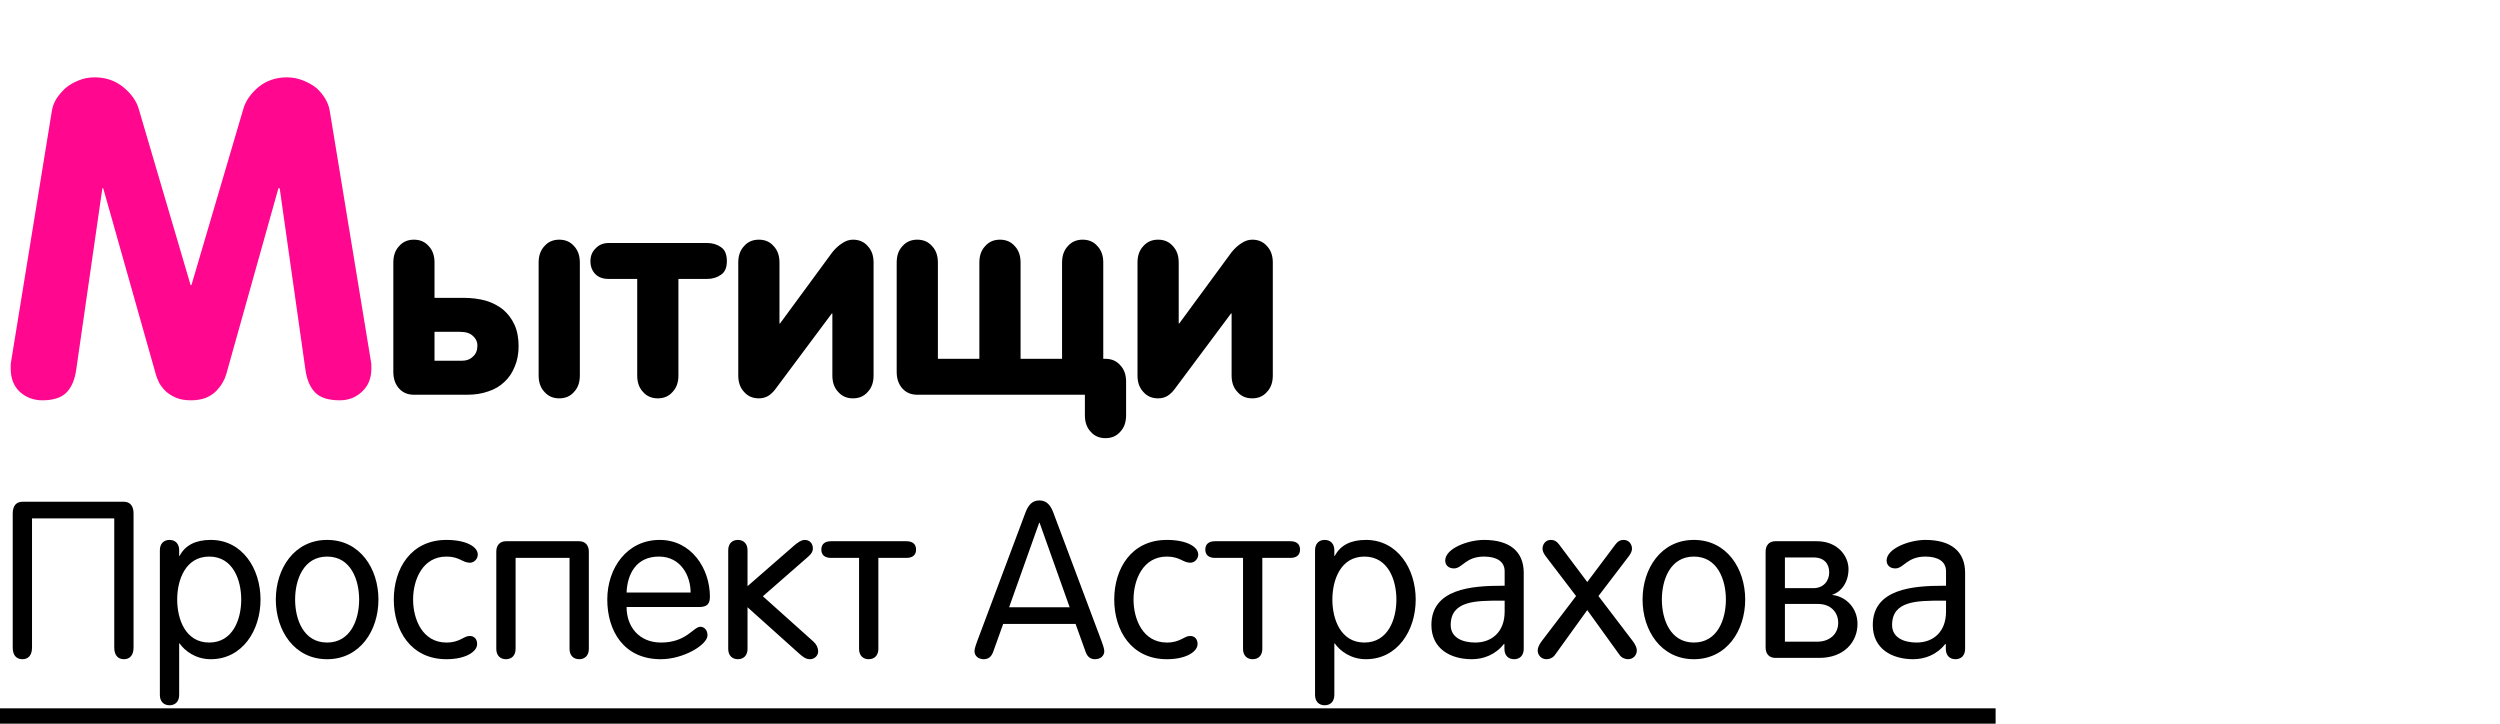
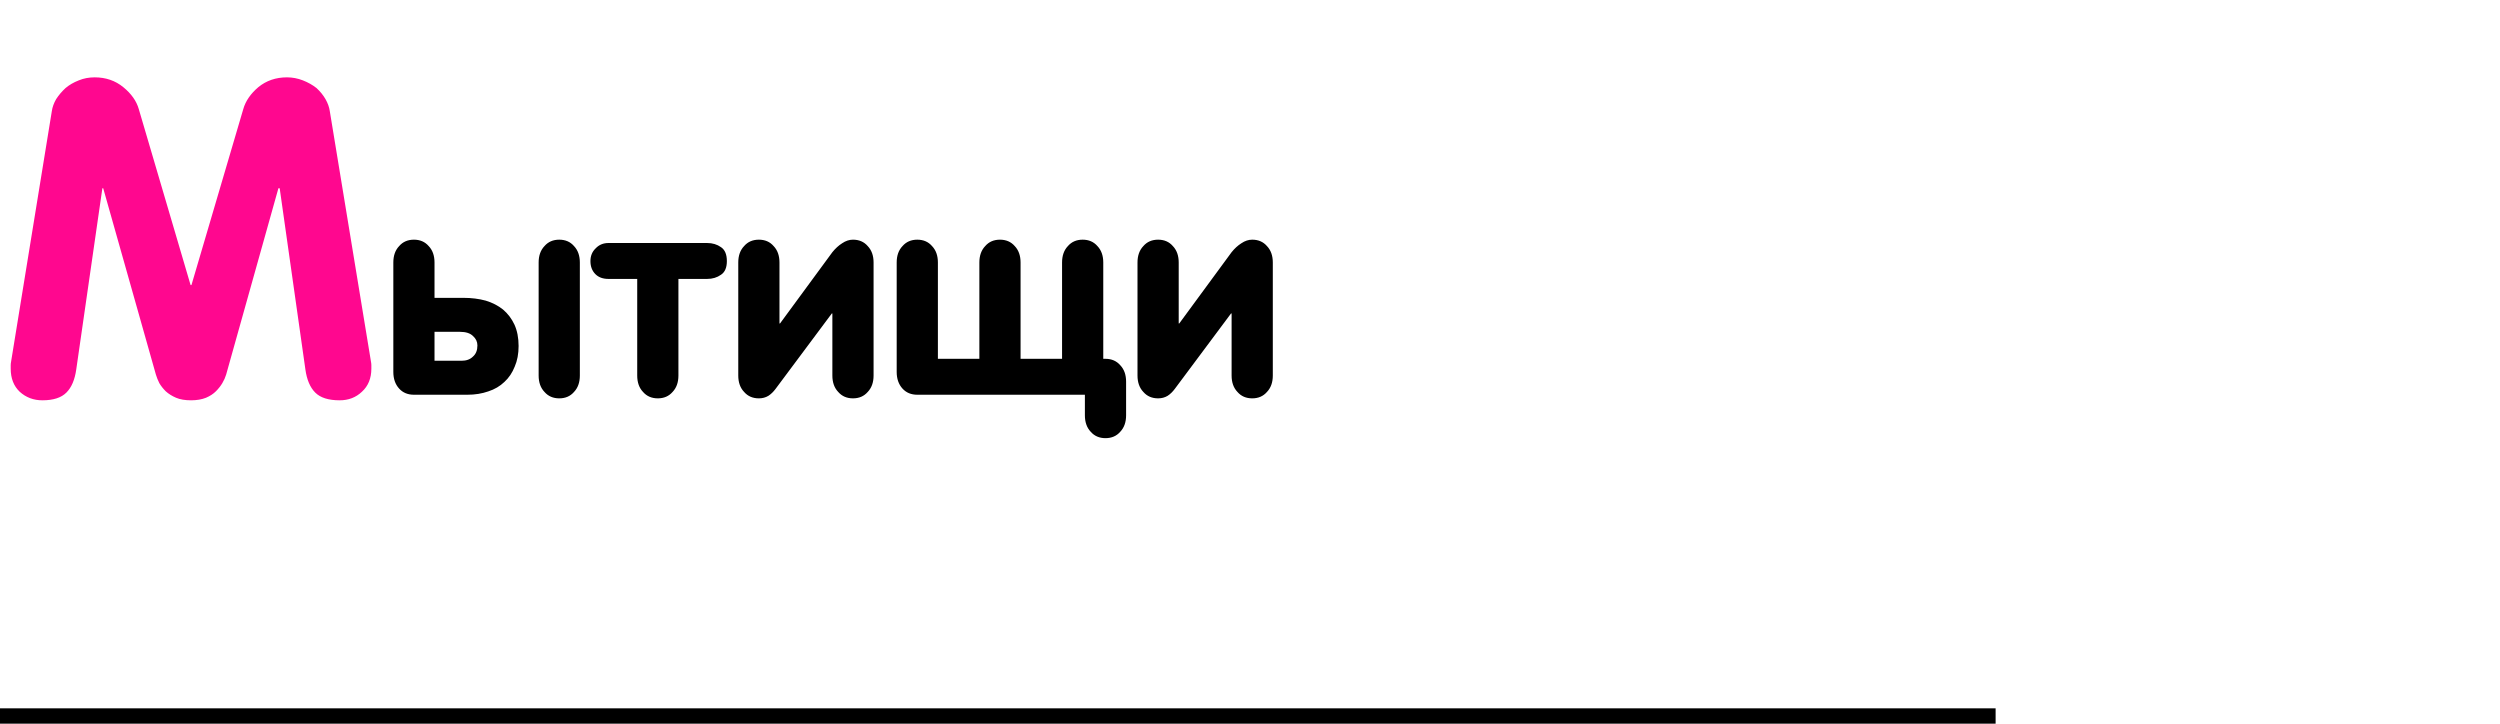
<svg xmlns="http://www.w3.org/2000/svg" width="114" height="33" viewBox="0 0 114 33" fill="none">
  <path d="M16.934 16.809C16.934 17.251 16.79 17.603 16.504 17.863C16.23 18.124 15.892 18.254 15.488 18.254C14.98 18.254 14.609 18.137 14.375 17.902C14.141 17.668 13.991 17.316 13.926 16.848L12.754 8.586H12.695L10.312 17.082C10.273 17.212 10.215 17.342 10.137 17.473C10.059 17.603 9.961 17.727 9.844 17.844C9.727 17.961 9.577 18.059 9.395 18.137C9.199 18.215 8.971 18.254 8.711 18.254C8.438 18.254 8.21 18.215 8.027 18.137C7.845 18.059 7.689 17.961 7.559 17.844C7.441 17.727 7.344 17.603 7.266 17.473C7.201 17.342 7.148 17.212 7.109 17.082L4.707 8.586H4.668L3.477 16.848C3.411 17.316 3.262 17.668 3.027 17.902C2.793 18.137 2.428 18.254 1.934 18.254C1.53 18.254 1.185 18.124 0.898 17.863C0.625 17.603 0.488 17.251 0.488 16.809C0.488 16.756 0.488 16.704 0.488 16.652C0.488 16.6 0.495 16.542 0.508 16.477L2.363 5.07C2.389 4.888 2.454 4.706 2.559 4.523C2.676 4.341 2.819 4.172 2.988 4.016C3.158 3.872 3.359 3.755 3.594 3.664C3.815 3.573 4.056 3.527 4.316 3.527C4.824 3.527 5.26 3.677 5.625 3.977C5.99 4.276 6.224 4.608 6.328 4.973L8.691 13H8.73L11.094 4.973C11.198 4.608 11.426 4.276 11.777 3.977C12.142 3.677 12.578 3.527 13.086 3.527C13.333 3.527 13.574 3.573 13.809 3.664C14.043 3.755 14.251 3.872 14.434 4.016C14.603 4.172 14.74 4.341 14.844 4.523C14.948 4.706 15.013 4.888 15.039 5.07L16.914 16.477C16.927 16.542 16.934 16.6 16.934 16.652C16.934 16.704 16.934 16.756 16.934 16.809Z" fill="#FF078F" />
  <path d="M21.77 15.753C21.77 15.584 21.702 15.44 21.566 15.321C21.439 15.194 21.241 15.131 20.97 15.131H19.814V16.451H21.046C21.266 16.451 21.439 16.388 21.566 16.261C21.702 16.142 21.77 15.973 21.77 15.753ZM23.648 15.778C23.648 16.134 23.589 16.447 23.471 16.718C23.361 16.997 23.204 17.23 23.001 17.416C22.798 17.611 22.552 17.755 22.265 17.848C21.977 17.949 21.66 18 21.312 18H18.875C18.596 18 18.371 17.907 18.202 17.721C18.024 17.526 17.936 17.272 17.936 16.959V11.97C17.936 11.657 18.024 11.407 18.202 11.221C18.371 11.026 18.596 10.929 18.875 10.929C19.154 10.929 19.379 11.026 19.548 11.221C19.726 11.407 19.814 11.657 19.814 11.97V13.582H21.135C21.499 13.582 21.837 13.624 22.15 13.709C22.455 13.802 22.717 13.938 22.938 14.115C23.158 14.301 23.331 14.53 23.458 14.801C23.585 15.08 23.648 15.406 23.648 15.778ZM26.441 17.124C26.441 17.437 26.352 17.687 26.175 17.873C26.006 18.068 25.781 18.165 25.502 18.165C25.223 18.165 24.998 18.068 24.829 17.873C24.651 17.687 24.562 17.437 24.562 17.124V11.97C24.562 11.657 24.651 11.407 24.829 11.221C24.998 11.026 25.223 10.929 25.502 10.929C25.781 10.929 26.006 11.026 26.175 11.221C26.352 11.407 26.441 11.657 26.441 11.97V17.124ZM33.145 11.906C33.145 12.203 33.056 12.41 32.878 12.528C32.7 12.655 32.489 12.719 32.243 12.719H30.936V17.124C30.936 17.437 30.847 17.687 30.669 17.873C30.5 18.068 30.275 18.165 29.996 18.165C29.717 18.165 29.492 18.068 29.323 17.873C29.145 17.687 29.057 17.437 29.057 17.124V12.719H27.749C27.495 12.719 27.296 12.647 27.152 12.503C27 12.351 26.924 12.152 26.924 11.906C26.924 11.669 27.004 11.475 27.165 11.322C27.317 11.162 27.512 11.081 27.749 11.081H32.243C32.489 11.081 32.7 11.145 32.878 11.271C33.056 11.39 33.145 11.602 33.145 11.906ZM39.835 17.124C39.835 17.437 39.746 17.687 39.568 17.873C39.399 18.068 39.175 18.165 38.895 18.165C38.616 18.165 38.392 18.068 38.223 17.873C38.045 17.687 37.956 17.437 37.956 17.124V14.293H37.931L35.366 17.733C35.265 17.869 35.155 17.975 35.036 18.051C34.909 18.127 34.765 18.165 34.605 18.165C34.325 18.165 34.101 18.068 33.932 17.873C33.754 17.687 33.665 17.437 33.665 17.124V11.97C33.665 11.657 33.754 11.407 33.932 11.221C34.101 11.026 34.325 10.929 34.605 10.929C34.884 10.929 35.108 11.026 35.277 11.221C35.455 11.407 35.544 11.657 35.544 11.97V14.75H35.569L37.956 11.5C38.092 11.331 38.24 11.195 38.4 11.094C38.561 10.984 38.726 10.929 38.895 10.929C39.175 10.929 39.399 11.026 39.568 11.221C39.746 11.407 39.835 11.657 39.835 11.97V17.124ZM51.35 18.939C51.35 19.253 51.261 19.502 51.083 19.689C50.914 19.883 50.69 19.98 50.41 19.98C50.131 19.98 49.907 19.883 49.737 19.689C49.56 19.502 49.471 19.253 49.471 18.939V18H41.828C41.549 18 41.325 17.907 41.155 17.721C40.977 17.526 40.889 17.272 40.889 16.959V11.97C40.889 11.657 40.977 11.407 41.155 11.221C41.325 11.026 41.549 10.929 41.828 10.929C42.107 10.929 42.332 11.026 42.501 11.221C42.679 11.407 42.768 11.657 42.768 11.97V16.362H44.659V11.97C44.659 11.657 44.748 11.407 44.926 11.221C45.095 11.026 45.319 10.929 45.599 10.929C45.878 10.929 46.102 11.026 46.272 11.221C46.449 11.407 46.538 11.657 46.538 11.97V16.362H48.43V11.97C48.43 11.657 48.519 11.407 48.696 11.221C48.866 11.026 49.09 10.929 49.369 10.929C49.648 10.929 49.873 11.026 50.042 11.221C50.22 11.407 50.309 11.657 50.309 11.97V16.362H50.41C50.69 16.362 50.914 16.46 51.083 16.654C51.261 16.84 51.35 17.09 51.35 17.403V18.939ZM58.04 17.124C58.04 17.437 57.951 17.687 57.773 17.873C57.604 18.068 57.38 18.165 57.101 18.165C56.821 18.165 56.597 18.068 56.428 17.873C56.25 17.687 56.161 17.437 56.161 17.124V14.293H56.136L53.571 17.733C53.47 17.869 53.36 17.975 53.241 18.051C53.114 18.127 52.97 18.165 52.81 18.165C52.53 18.165 52.306 18.068 52.137 17.873C51.959 17.687 51.87 17.437 51.87 17.124V11.97C51.87 11.657 51.959 11.407 52.137 11.221C52.306 11.026 52.53 10.929 52.81 10.929C53.089 10.929 53.313 11.026 53.482 11.221C53.66 11.407 53.749 11.657 53.749 11.97V14.75H53.774L56.161 11.5C56.297 11.331 56.445 11.195 56.605 11.094C56.766 10.984 56.931 10.929 57.101 10.929C57.38 10.929 57.604 11.026 57.773 11.221C57.951 11.407 58.04 11.657 58.04 11.97V17.124Z" fill="black" />
-   <path d="M1.46 23.64V29.53C1.46 29.88 1.29 30.06 1.02 30.06C0.75 30.06 0.58 29.88 0.58 29.53V23.41C0.58 23.06 0.75 22.88 1.02 22.88H5.65C5.92 22.88 6.09 23.06 6.09 23.41V29.53C6.09 29.88 5.92 30.06 5.65 30.06C5.38 30.06 5.21 29.88 5.21 29.53V23.64H1.46ZM8.08 27.34C8.08 28.24 8.46 29.3 9.54 29.3C10.62 29.3 11 28.24 11 27.34C11 26.44 10.62 25.38 9.54 25.38C8.46 25.38 8.08 26.44 8.08 27.34ZM7.29 31.69V25.09C7.29 24.8 7.46 24.62 7.73 24.62C8 24.62 8.17 24.8 8.17 25.09V25.35H8.19C8.44 24.87 8.91 24.62 9.61 24.62C11.05 24.62 11.88 25.93 11.88 27.34C11.88 28.75 11.05 30.06 9.61 30.06C8.91 30.06 8.42 29.67 8.19 29.34H8.17V31.69C8.17 31.98 8 32.16 7.73 32.16C7.46 32.16 7.29 31.98 7.29 31.69ZM12.577 27.34C12.577 25.93 13.417 24.62 14.917 24.62C16.417 24.62 17.257 25.93 17.257 27.34C17.257 28.75 16.417 30.06 14.917 30.06C13.417 30.06 12.577 28.75 12.577 27.34ZM13.457 27.34C13.457 28.24 13.837 29.3 14.917 29.3C15.997 29.3 16.377 28.24 16.377 27.34C16.377 26.44 15.997 25.38 14.917 25.38C13.837 25.38 13.457 26.44 13.457 27.34ZM17.957 27.34C17.957 25.93 18.737 24.62 20.357 24.62C21.257 24.62 21.787 24.93 21.787 25.29C21.787 25.47 21.637 25.66 21.427 25.66C21.087 25.66 20.957 25.38 20.357 25.38C19.267 25.38 18.837 26.44 18.837 27.34C18.837 28.24 19.267 29.3 20.357 29.3C20.977 29.3 21.137 29 21.417 29C21.617 29 21.757 29.13 21.757 29.37C21.757 29.7 21.267 30.06 20.357 30.06C18.737 30.06 17.957 28.75 17.957 27.34ZM26.851 29.59C26.851 29.88 26.681 30.06 26.411 30.06C26.141 30.06 25.971 29.88 25.971 29.59V25.44H23.511V29.59C23.511 29.88 23.341 30.06 23.071 30.06C22.801 30.06 22.631 29.88 22.631 29.59V25.15C22.631 24.86 22.801 24.68 23.071 24.68H26.411C26.681 24.68 26.851 24.86 26.851 25.15V29.59ZM31.882 27.68H28.572C28.572 28.59 29.152 29.3 30.142 29.3C31.312 29.3 31.612 28.58 31.942 28.58C32.102 28.58 32.262 28.72 32.262 28.97C32.262 29.4 31.172 30.06 30.132 30.06C28.432 30.06 27.692 28.75 27.692 27.34C27.692 25.9 28.592 24.62 30.082 24.62C31.532 24.62 32.372 25.93 32.372 27.21C32.372 27.52 32.262 27.68 31.882 27.68ZM28.572 27.02H31.492C31.492 26.26 31.052 25.4 30.082 25.38C28.992 25.36 28.602 26.21 28.572 27.02ZM37.307 29.71C37.307 29.91 37.127 30.06 36.937 30.06C36.727 30.06 36.587 29.93 36.427 29.79L34.087 27.69V29.59C34.087 29.88 33.917 30.06 33.647 30.06C33.377 30.06 33.207 29.88 33.207 29.59V25.09C33.207 24.8 33.377 24.62 33.647 24.62C33.917 24.62 34.087 24.8 34.087 25.09V26.73L36.197 24.89C36.367 24.74 36.547 24.62 36.697 24.62C36.927 24.62 37.067 24.79 37.067 25.01C37.067 25.14 37.017 25.24 36.847 25.39L34.787 27.19L37.097 29.26C37.237 29.39 37.307 29.54 37.307 29.71ZM41.333 24.68C41.623 24.68 41.773 24.82 41.773 25.06C41.773 25.3 41.623 25.44 41.333 25.44H40.053V29.59C40.053 29.88 39.883 30.06 39.613 30.06C39.343 30.06 39.173 29.88 39.173 29.59V25.44H37.893C37.603 25.44 37.453 25.3 37.453 25.06C37.453 24.82 37.603 24.68 37.893 24.68H41.333ZM45.746 28.45L45.286 29.73C45.216 29.92 45.096 30.06 44.856 30.06C44.626 30.06 44.436 29.92 44.436 29.69C44.436 29.57 44.526 29.34 44.556 29.25L46.766 23.36C46.886 23.05 47.056 22.82 47.396 22.82C47.736 22.82 47.906 23.05 48.026 23.36L50.236 29.25C50.266 29.34 50.356 29.57 50.356 29.69C50.356 29.92 50.166 30.06 49.936 30.06C49.696 30.06 49.576 29.92 49.506 29.73L49.046 28.45H45.746ZM48.776 27.69L47.406 23.84H47.386L46.016 27.69H48.776ZM50.809 27.34C50.809 25.93 51.589 24.62 53.209 24.62C54.109 24.62 54.639 24.93 54.639 25.29C54.639 25.47 54.489 25.66 54.279 25.66C53.939 25.66 53.809 25.38 53.209 25.38C52.119 25.38 51.689 26.44 51.689 27.34C51.689 28.24 52.119 29.3 53.209 29.3C53.829 29.3 53.989 29 54.269 29C54.469 29 54.609 29.13 54.609 29.37C54.609 29.7 54.119 30.06 53.209 30.06C51.589 30.06 50.809 28.75 50.809 27.34ZM58.842 24.68C59.132 24.68 59.282 24.82 59.282 25.06C59.282 25.3 59.132 25.44 58.842 25.44H57.562V29.59C57.562 29.88 57.392 30.06 57.122 30.06C56.852 30.06 56.682 29.88 56.682 29.59V25.44H55.402C55.112 25.44 54.962 25.3 54.962 25.06C54.962 24.82 55.112 24.68 55.402 24.68H58.842ZM60.756 27.34C60.756 28.24 61.136 29.3 62.216 29.3C63.296 29.3 63.676 28.24 63.676 27.34C63.676 26.44 63.296 25.38 62.216 25.38C61.136 25.38 60.756 26.44 60.756 27.34ZM59.966 31.69V25.09C59.966 24.8 60.136 24.62 60.406 24.62C60.676 24.62 60.846 24.8 60.846 25.09V25.35H60.866C61.116 24.87 61.586 24.62 62.286 24.62C63.726 24.62 64.556 25.93 64.556 27.34C64.556 28.75 63.726 30.06 62.286 30.06C61.586 30.06 61.096 29.67 60.866 29.34H60.846V31.69C60.846 31.98 60.676 32.16 60.406 32.16C60.136 32.16 59.966 31.98 59.966 31.69ZM69.482 29.59C69.482 29.88 69.312 30.06 69.042 30.06C68.772 30.06 68.602 29.88 68.602 29.59V29.38L68.582 29.36C68.192 29.86 67.642 30.06 67.112 30.06C66.152 30.06 65.272 29.59 65.272 28.5C65.272 26.84 67.132 26.71 68.492 26.71H68.612V26.05C68.612 25.6 68.242 25.38 67.672 25.38C66.832 25.38 66.682 25.92 66.302 25.92C66.032 25.92 65.902 25.75 65.902 25.56C65.902 25.01 66.942 24.62 67.672 24.62C68.832 24.62 69.482 25.14 69.482 26.12V29.59ZM68.612 27.89V27.39H68.422C67.302 27.39 66.152 27.39 66.152 28.5C66.152 29.08 66.692 29.3 67.272 29.3C68.022 29.3 68.612 28.82 68.612 27.89ZM70.299 29.24L71.869 27.18L70.489 25.37C70.379 25.23 70.339 25.11 70.339 25.02C70.339 24.8 70.499 24.62 70.709 24.62C70.909 24.62 70.999 24.71 71.089 24.82L72.379 26.54L73.669 24.82C73.759 24.71 73.849 24.62 74.049 24.62C74.259 24.62 74.419 24.8 74.419 25.02C74.419 25.11 74.379 25.23 74.269 25.37L72.889 27.18L74.459 29.24C74.599 29.43 74.639 29.56 74.639 29.66C74.639 29.88 74.469 30.06 74.239 30.06C74.089 30.06 73.939 29.99 73.849 29.86L72.379 27.82L70.909 29.86C70.819 29.99 70.669 30.06 70.519 30.06C70.289 30.06 70.119 29.88 70.119 29.66C70.119 29.56 70.159 29.43 70.299 29.24ZM74.901 27.34C74.901 25.93 75.741 24.62 77.241 24.62C78.741 24.62 79.581 25.93 79.581 27.34C79.581 28.75 78.741 30.06 77.241 30.06C75.741 30.06 74.901 28.75 74.901 27.34ZM75.781 27.34C75.781 28.24 76.161 29.3 77.241 29.3C78.321 29.3 78.701 28.24 78.701 27.34C78.701 26.44 78.321 25.38 77.241 25.38C76.161 25.38 75.781 26.44 75.781 27.34ZM84.702 28.45C84.702 29.28 84.082 30 82.962 30H80.952C80.682 30 80.512 29.82 80.512 29.53V25.15C80.512 24.86 80.682 24.68 80.952 24.68H82.852C83.792 24.68 84.292 25.35 84.292 25.95C84.292 26.53 83.982 26.98 83.552 27.12V27.13C84.192 27.2 84.702 27.74 84.702 28.45ZM83.412 26.1C83.412 25.72 83.192 25.42 82.702 25.42H81.392V26.82H82.692C83.152 26.82 83.412 26.49 83.412 26.1ZM83.822 28.4C83.822 27.92 83.482 27.54 82.902 27.54H81.392V29.26H82.872C83.422 29.26 83.822 28.92 83.822 28.4ZM89.609 29.59C89.609 29.88 89.439 30.06 89.169 30.06C88.899 30.06 88.729 29.88 88.729 29.59V29.38L88.709 29.36C88.319 29.86 87.769 30.06 87.239 30.06C86.279 30.06 85.399 29.59 85.399 28.5C85.399 26.84 87.259 26.71 88.619 26.71H88.739V26.05C88.739 25.6 88.369 25.38 87.799 25.38C86.959 25.38 86.809 25.92 86.429 25.92C86.159 25.92 86.029 25.75 86.029 25.56C86.029 25.01 87.069 24.62 87.799 24.62C88.959 24.62 89.609 25.14 89.609 26.12V29.59ZM88.739 27.89V27.39H88.549C87.429 27.39 86.279 27.39 86.279 28.5C86.279 29.08 86.819 29.3 87.399 29.3C88.149 29.3 88.739 28.82 88.739 27.89Z" fill="black" />
  <line y1="32.65" x2="91" y2="32.65" stroke="black" stroke-width="0.7" />
</svg>